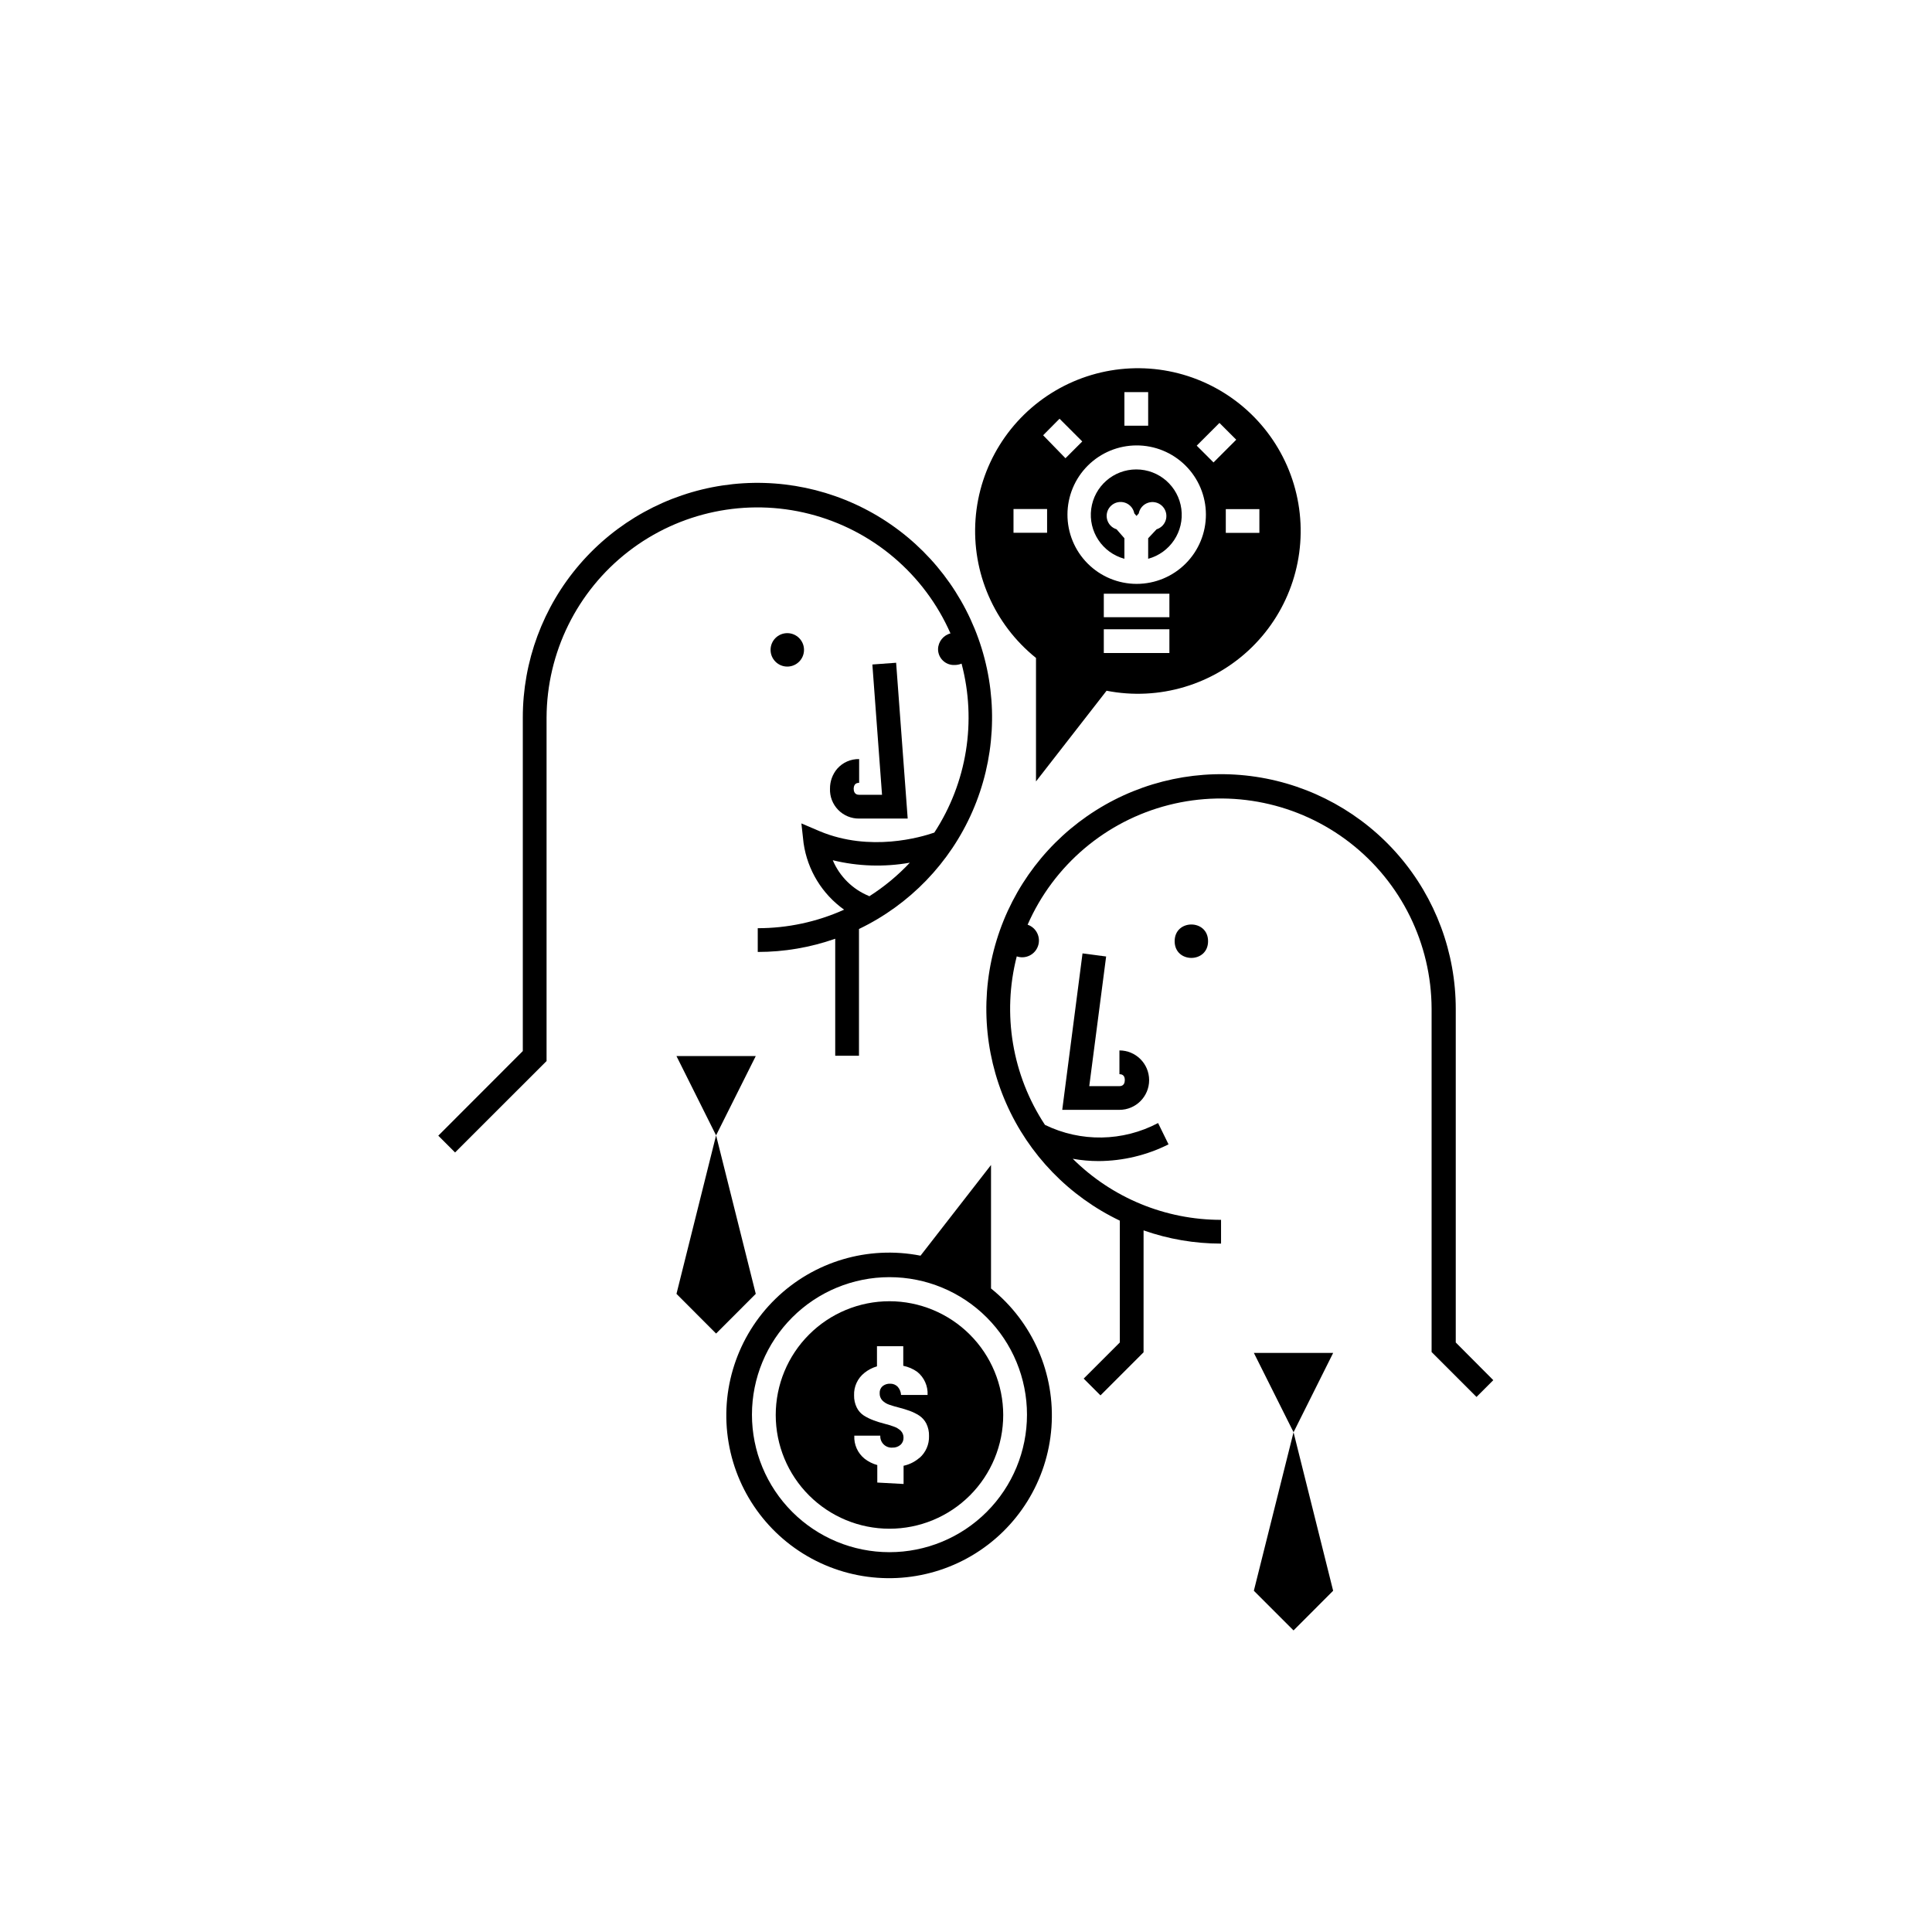
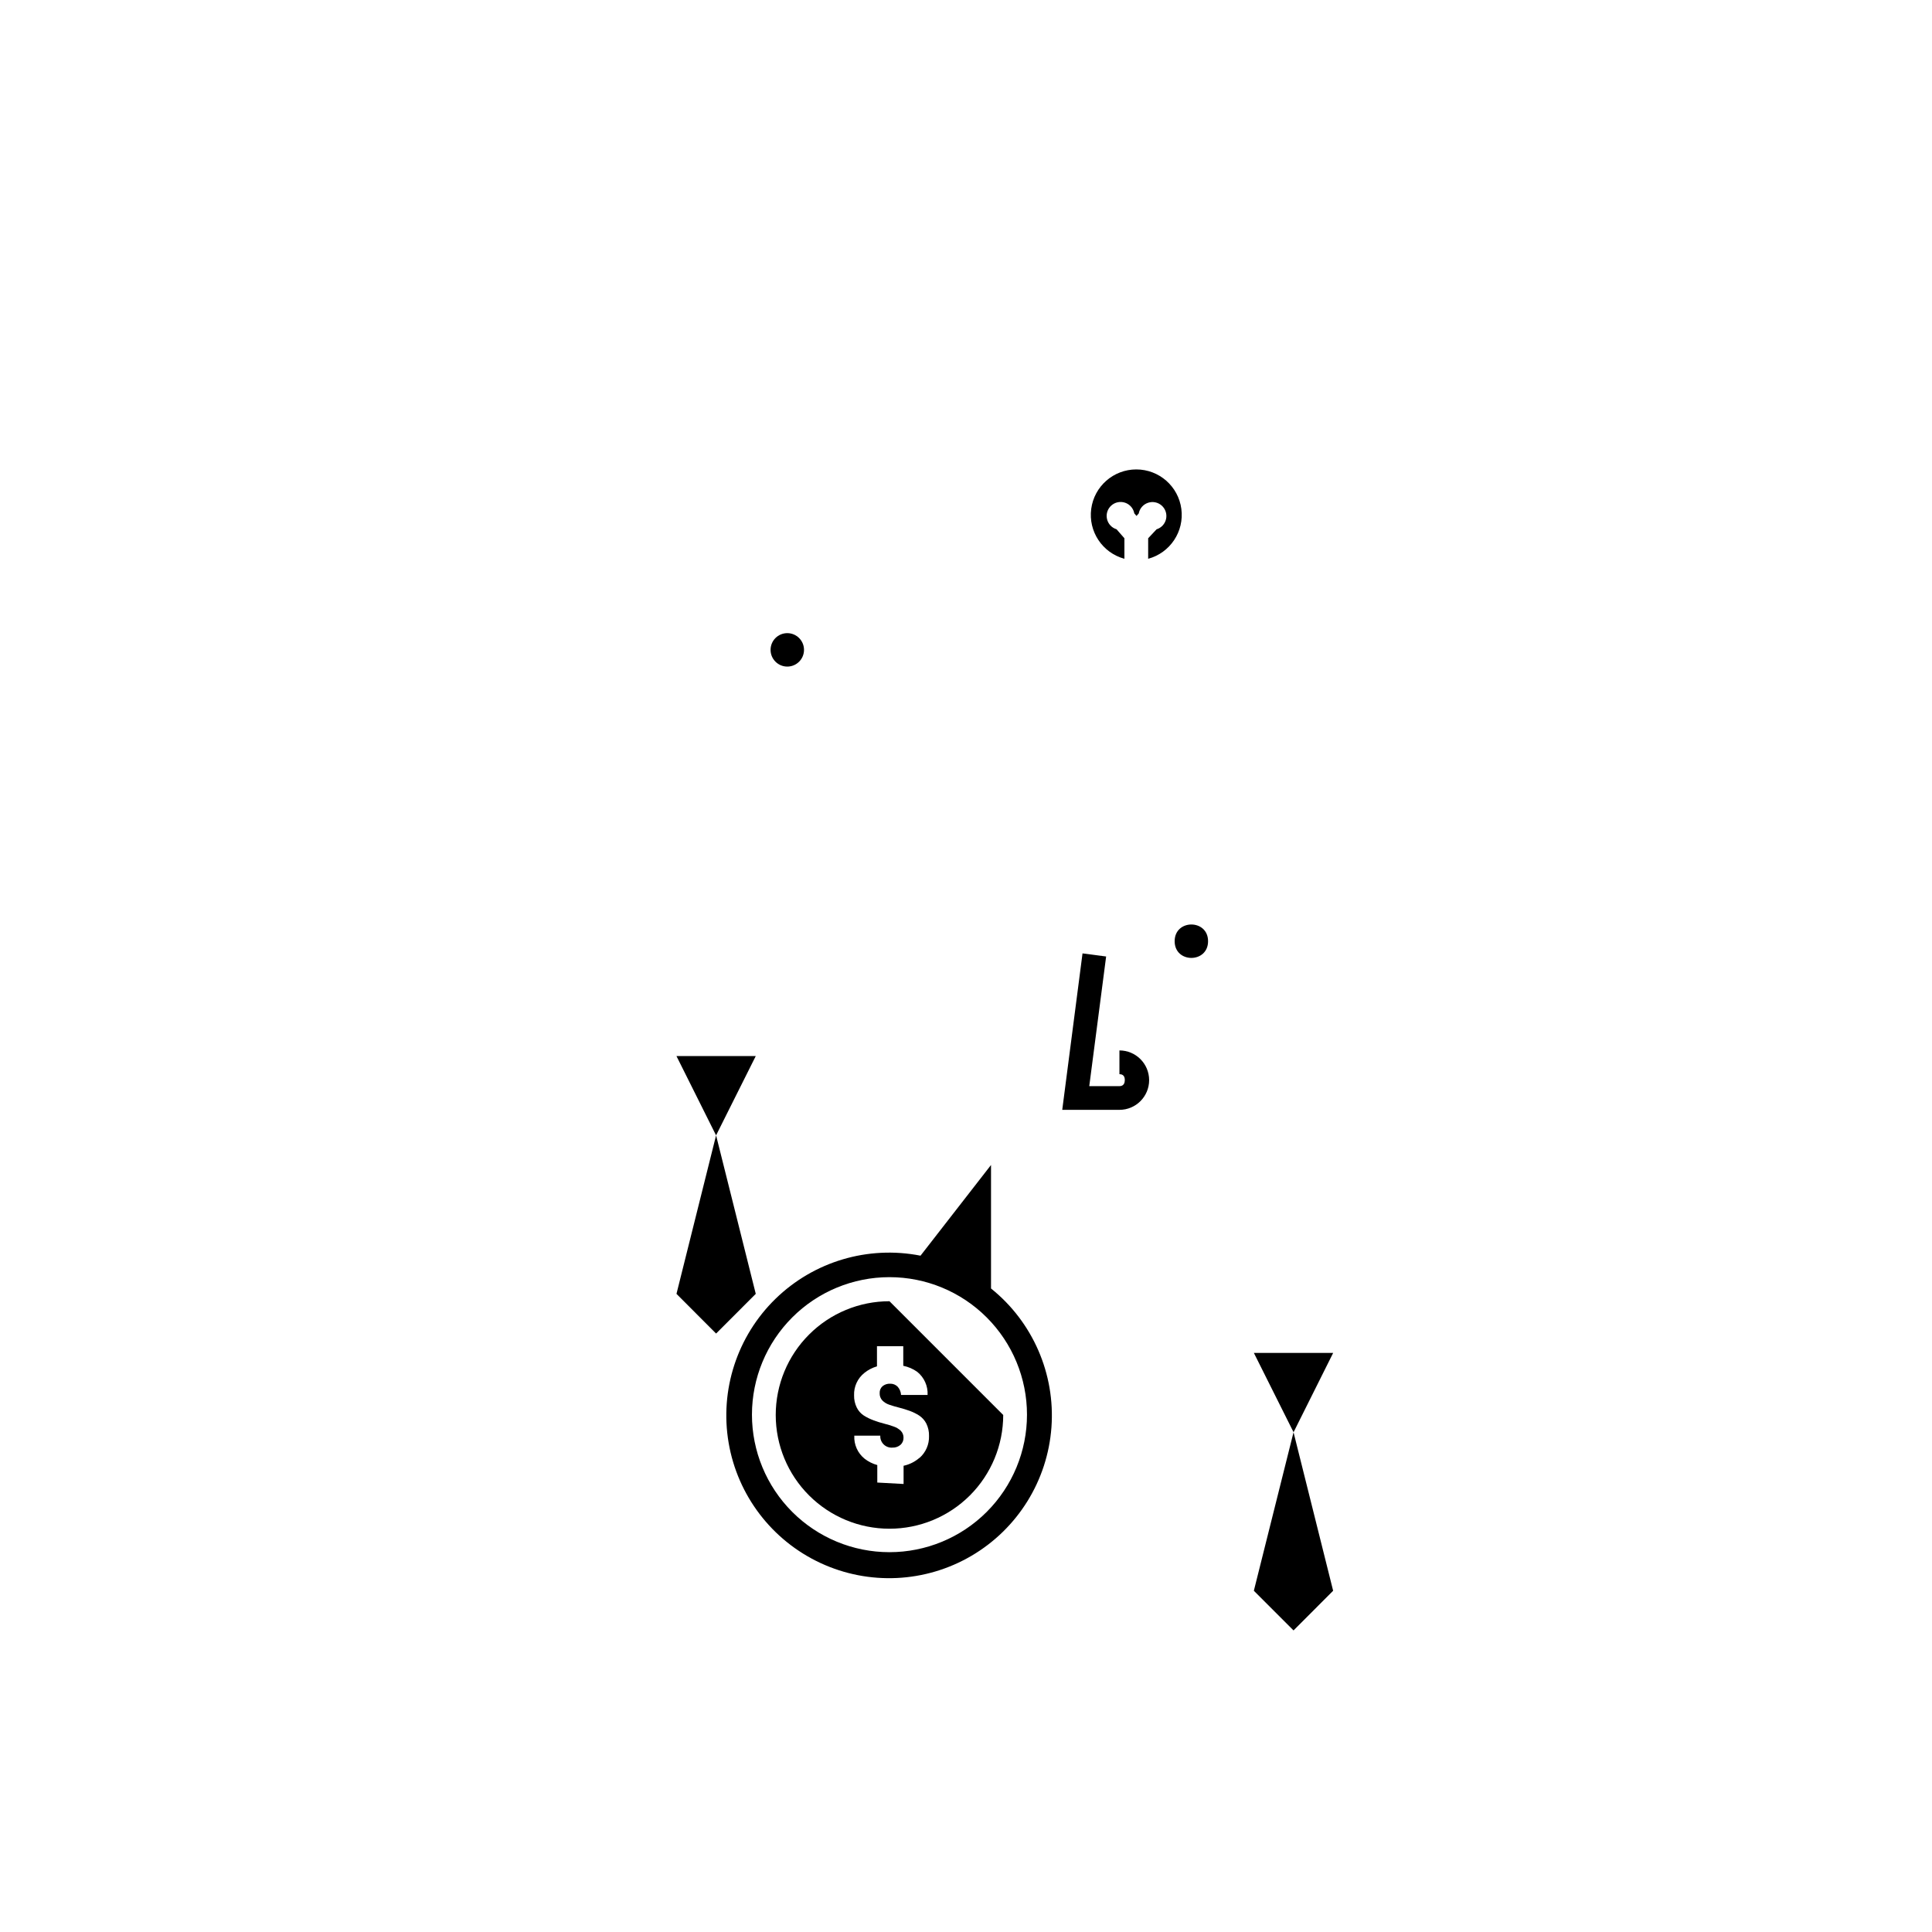
<svg xmlns="http://www.w3.org/2000/svg" fill="#000000" width="800px" height="800px" version="1.1" viewBox="144 144 512 512">
  <g>
-     <path d="m529.79 499.77v-88.375c0.004-14.902-5.34-29.312-15.059-40.605-9.723-11.293-23.176-18.723-37.914-20.934-14.734-2.211-29.777 0.941-42.383 8.887-12.609 7.945-21.945 20.148-26.312 34.398-4.367 14.246-3.477 29.586 2.516 43.23s16.68 24.688 30.125 31.113v32.285l-9.574 9.574 4.449 4.449 11.418-11.418 0.004-32.309c6.598 2.32 13.539 3.504 20.531 3.504v-6.297c-14.723 0.012-28.852-5.809-39.297-16.184 2.273 0.406 4.574 0.609 6.883 0.609 6.426-0.035 12.754-1.551 18.496-4.43l-2.769-5.648h-0.004c-9.34 4.938-20.477 5.117-29.977 0.484-8.68-13.16-11.395-29.379-7.473-44.652 2.32 0.797 4.844-0.441 5.637-2.758 0.797-2.32-0.441-4.844-2.758-5.637 6.91-15.77 20.707-27.473 37.391-31.719 16.688-4.246 34.398-0.566 48.008 9.977 13.613 10.547 21.602 26.777 21.66 43.992v91l11.902 11.902 4.449-4.449z" />
    <path d="m430.88 396.66-5.375 41.461h15.156c4.348 0 7.871-3.527 7.871-7.871 0-4.348-3.523-7.875-7.871-7.875v6.297c0.945 0 1.426 0.523 1.426 1.555 0 0.609-0.188 1.617-1.426 1.617h-7.996l4.473-34.363z" />
    <path d="m464.15 393.43c0 5.902-8.855 5.902-8.855 0 0-5.906 8.855-5.906 8.855 0" />
-     <path d="m395.99 311.83c-1.953 0.465-3.352 2.188-3.398 4.199-0.004 1.152 0.469 2.258 1.309 3.051 0.84 0.797 1.965 1.211 3.121 1.148 0.617-0.004 1.23-0.125 1.805-0.359 4.043 15.273 1.418 31.547-7.223 44.777-3.527 1.219-16.984 5.207-30.312-0.336l-4.914-2.098 0.586 5.289h0.004c1.027 7.074 4.902 13.422 10.727 17.57-7.191 3.242-14.992 4.918-22.883 4.91v6.297c6.992 0 13.938-1.184 20.531-3.504v31.004h6.297v-33.586c13.426-6.445 24.09-17.492 30.059-31.137 5.965-13.641 6.84-28.973 2.461-43.203-4.383-14.234-13.723-26.422-26.328-34.348-12.605-7.926-27.637-11.066-42.359-8.852-14.727 2.219-28.168 9.645-37.879 20.934-9.711 11.289-15.047 25.688-15.043 40.578v88.375l-22.398 22.422 4.449 4.449 24.246-24.227v-91.02c0.059-17.219 8.051-33.449 21.66-43.992s31.32-14.227 48.008-9.977c16.684 4.246 30.48 15.949 37.395 31.715zm-21.684 69.629c-4.336-1.762-7.793-5.176-9.613-9.488 6.688 1.629 13.645 1.848 20.422 0.652-3.215 3.422-6.848 6.426-10.809 8.941z" />
-     <path d="m371.68 351.46v-6.297c-2.219-0.047-4.348 0.891-5.812 2.559-1.254 1.477-1.93 3.356-1.91 5.293-0.078 2.086 0.707 4.113 2.168 5.609 1.457 1.496 3.465 2.328 5.555 2.305h12.867l-3.066-41.293-6.297 0.461 2.562 34.531h-6.086c-1.238 0-1.426-1.008-1.426-1.617 0.039-1.027 0.5-1.551 1.445-1.551z" />
    <path d="m357.07 316.22c0-2.445-1.984-4.43-4.43-4.43s-4.43 1.984-4.43 4.43 1.984 4.43 4.43 4.43 4.43-1.984 4.43-4.43z" />
    <path d="m323.27 423.87 10.496 21.012 10.516-21.012z" />
    <path d="m333.77 444.88-10.496 42.004 10.496 10.52 10.516-10.52z" />
    <path d="m476.29 502.54 10.516 21.016 10.496-21.016z" />
    <path d="m486.8 576.08 10.496-10.516-10.496-42.004-10.516 42.004z" />
-     <path d="m379.72 488.84c-7.992 0-15.66 3.176-21.312 8.832-5.656 5.652-8.832 13.32-8.832 21.312 0 7.996 3.176 15.664 8.832 21.316 5.652 5.652 13.32 8.828 21.312 8.828 7.996 0 15.664-3.176 21.316-8.828s8.828-13.32 8.828-21.316c-0.008-7.992-3.188-15.652-8.84-21.301-5.652-5.652-13.312-8.832-21.305-8.844zm7.934 41.5 0.004 0.004c-1.199 1.043-2.644 1.766-4.199 2.098v4.828l-6.969-0.379v-4.637c-1.211-0.328-2.348-0.895-3.34-1.66-1.852-1.477-2.879-3.762-2.75-6.129h6.887c-0.051 0.871 0.277 1.719 0.902 2.328 0.625 0.609 1.484 0.914 2.352 0.84 0.766 0.023 1.516-0.238 2.098-0.734 0.527-0.477 0.816-1.156 0.801-1.867 0.023-0.688-0.234-1.355-0.715-1.848-0.531-0.512-1.172-0.898-1.867-1.133-0.77-0.281-1.625-0.539-2.562-0.777-0.953-0.238-1.895-0.535-2.812-0.883-0.895-0.328-1.754-0.75-2.562-1.258-0.797-0.523-1.441-1.246-1.867-2.102-0.5-1.016-0.746-2.141-0.715-3.273-0.082-2.305 0.941-4.512 2.75-5.941 0.98-0.785 2.109-1.371 3.316-1.719v-5.332h6.969v5.184c1.332 0.27 2.59 0.812 3.695 1.594 1.848 1.484 2.871 3.766 2.75 6.133h-7.031c-0.043-0.82-0.371-1.602-0.922-2.207-0.523-0.516-1.238-0.797-1.977-0.773-0.719-0.031-1.43 0.199-1.992 0.648-0.531 0.461-0.82 1.145-0.777 1.848-0.035 0.723 0.223 1.426 0.715 1.953 0.523 0.52 1.164 0.906 1.867 1.133 0.77 0.266 1.625 0.52 2.562 0.754 0.949 0.242 1.891 0.527 2.812 0.863 0.891 0.32 1.742 0.742 2.539 1.258 0.793 0.531 1.434 1.254 1.867 2.102 0.504 1.031 0.75 2.168 0.715 3.316 0.066 2.211-0.855 4.336-2.519 5.793z" />
+     <path d="m379.72 488.84c-7.992 0-15.66 3.176-21.312 8.832-5.656 5.652-8.832 13.32-8.832 21.312 0 7.996 3.176 15.664 8.832 21.316 5.652 5.652 13.32 8.828 21.312 8.828 7.996 0 15.664-3.176 21.316-8.828s8.828-13.32 8.828-21.316zm7.934 41.5 0.004 0.004c-1.199 1.043-2.644 1.766-4.199 2.098v4.828l-6.969-0.379v-4.637c-1.211-0.328-2.348-0.895-3.34-1.66-1.852-1.477-2.879-3.762-2.75-6.129h6.887c-0.051 0.871 0.277 1.719 0.902 2.328 0.625 0.609 1.484 0.914 2.352 0.84 0.766 0.023 1.516-0.238 2.098-0.734 0.527-0.477 0.816-1.156 0.801-1.867 0.023-0.688-0.234-1.355-0.715-1.848-0.531-0.512-1.172-0.898-1.867-1.133-0.77-0.281-1.625-0.539-2.562-0.777-0.953-0.238-1.895-0.535-2.812-0.883-0.895-0.328-1.754-0.75-2.562-1.258-0.797-0.523-1.441-1.246-1.867-2.102-0.5-1.016-0.746-2.141-0.715-3.273-0.082-2.305 0.941-4.512 2.75-5.941 0.98-0.785 2.109-1.371 3.316-1.719v-5.332h6.969v5.184c1.332 0.27 2.59 0.812 3.695 1.594 1.848 1.484 2.871 3.766 2.75 6.133h-7.031c-0.043-0.82-0.371-1.602-0.922-2.207-0.523-0.516-1.238-0.797-1.977-0.773-0.719-0.031-1.43 0.199-1.992 0.648-0.531 0.461-0.82 1.145-0.777 1.848-0.035 0.723 0.223 1.426 0.715 1.953 0.523 0.52 1.164 0.906 1.867 1.133 0.77 0.266 1.625 0.52 2.562 0.754 0.949 0.242 1.891 0.527 2.812 0.863 0.891 0.32 1.742 0.742 2.539 1.258 0.793 0.531 1.434 1.254 1.867 2.102 0.504 1.031 0.75 2.168 0.715 3.316 0.066 2.211-0.855 4.336-2.519 5.793z" />
    <path d="m406.63 485.46v-32.727l-18.684 24.035c-13.914-2.734-28.281 1.539-38.438 11.438-10.152 9.895-14.797 24.152-12.418 38.129 2.379 13.98 11.477 25.895 24.336 31.875 12.855 5.981 27.828 5.262 40.055-1.922 12.223-7.188 20.137-19.922 21.164-34.062 1.027-14.145-4.961-27.887-16.016-36.766zm-26.914 69.883c-9.664 0-18.934-3.84-25.766-10.672-6.836-6.836-10.676-16.105-10.676-25.77 0-9.664 3.84-18.934 10.676-25.77 6.832-6.836 16.102-10.672 25.766-10.672 9.668 0 18.938 3.836 25.77 10.672 6.836 6.836 10.676 16.105 10.676 25.77 0 9.664-3.84 18.934-10.676 25.77-6.832 6.832-16.102 10.672-25.77 10.672z" />
    <path d="m441.98 292.02v-5.375l-2.098-2.394-0.004 0.004c-1.273-0.395-2.238-1.445-2.519-2.75-0.285-1.301 0.156-2.656 1.156-3.543 0.996-0.887 2.394-1.168 3.656-0.734s2.191 1.516 2.43 2.828l0.586 0.672 0.586-0.652h0.004c0.242-1.312 1.172-2.391 2.434-2.824 1.262-0.434 2.66-0.156 3.656 0.73 0.996 0.887 1.438 2.242 1.156 3.547-0.285 1.301-1.246 2.352-2.523 2.746l-2.223 2.371v5.438c5.828-1.578 9.59-7.231 8.793-13.219-0.793-5.988-5.902-10.461-11.941-10.461-6.043 0-11.148 4.473-11.945 10.461s2.965 11.641 8.797 13.219z" />
-     <path d="m418.55 318.36v32.727l18.703-24.035c13.914 2.727 28.281-1.555 38.43-11.457 10.145-9.902 14.781-24.16 12.395-38.137-2.387-13.977-11.488-25.887-24.348-31.859-12.855-5.977-27.828-5.25-40.051 1.938-12.219 7.191-20.129 19.926-21.152 34.066-1.023 14.141 4.969 27.883 16.023 36.758zm35.352-1.301h-17.383v-6.297h17.383zm0-9.488h-17.383v-6.234h17.383zm23.848-28.652v6.297h-8.902v-6.297zm-10.582-22.84 4.449 4.449-6.023 6.023-4.449-4.449zm-25.188-8.168h6.297v8.902h-6.297zm3.148 14.129c4.871-0.027 9.559 1.883 13.02 5.316 3.461 3.43 5.418 8.098 5.43 12.973 0.016 4.875-1.91 9.555-5.352 13.008-3.438 3.453-8.113 5.394-12.988 5.398-4.875 0-9.547-1.938-12.992-5.387-3.441-3.449-5.371-8.129-5.359-13.004 0.012-4.859 1.949-9.516 5.387-12.945 3.441-3.434 8.102-5.359 12.961-5.359zm-20.34-7.074 6.023 6.023-4.449 4.449-5.922-6.086zm-12.199 23.93h8.902v6.297h-8.902z" />
  </g>
</svg>